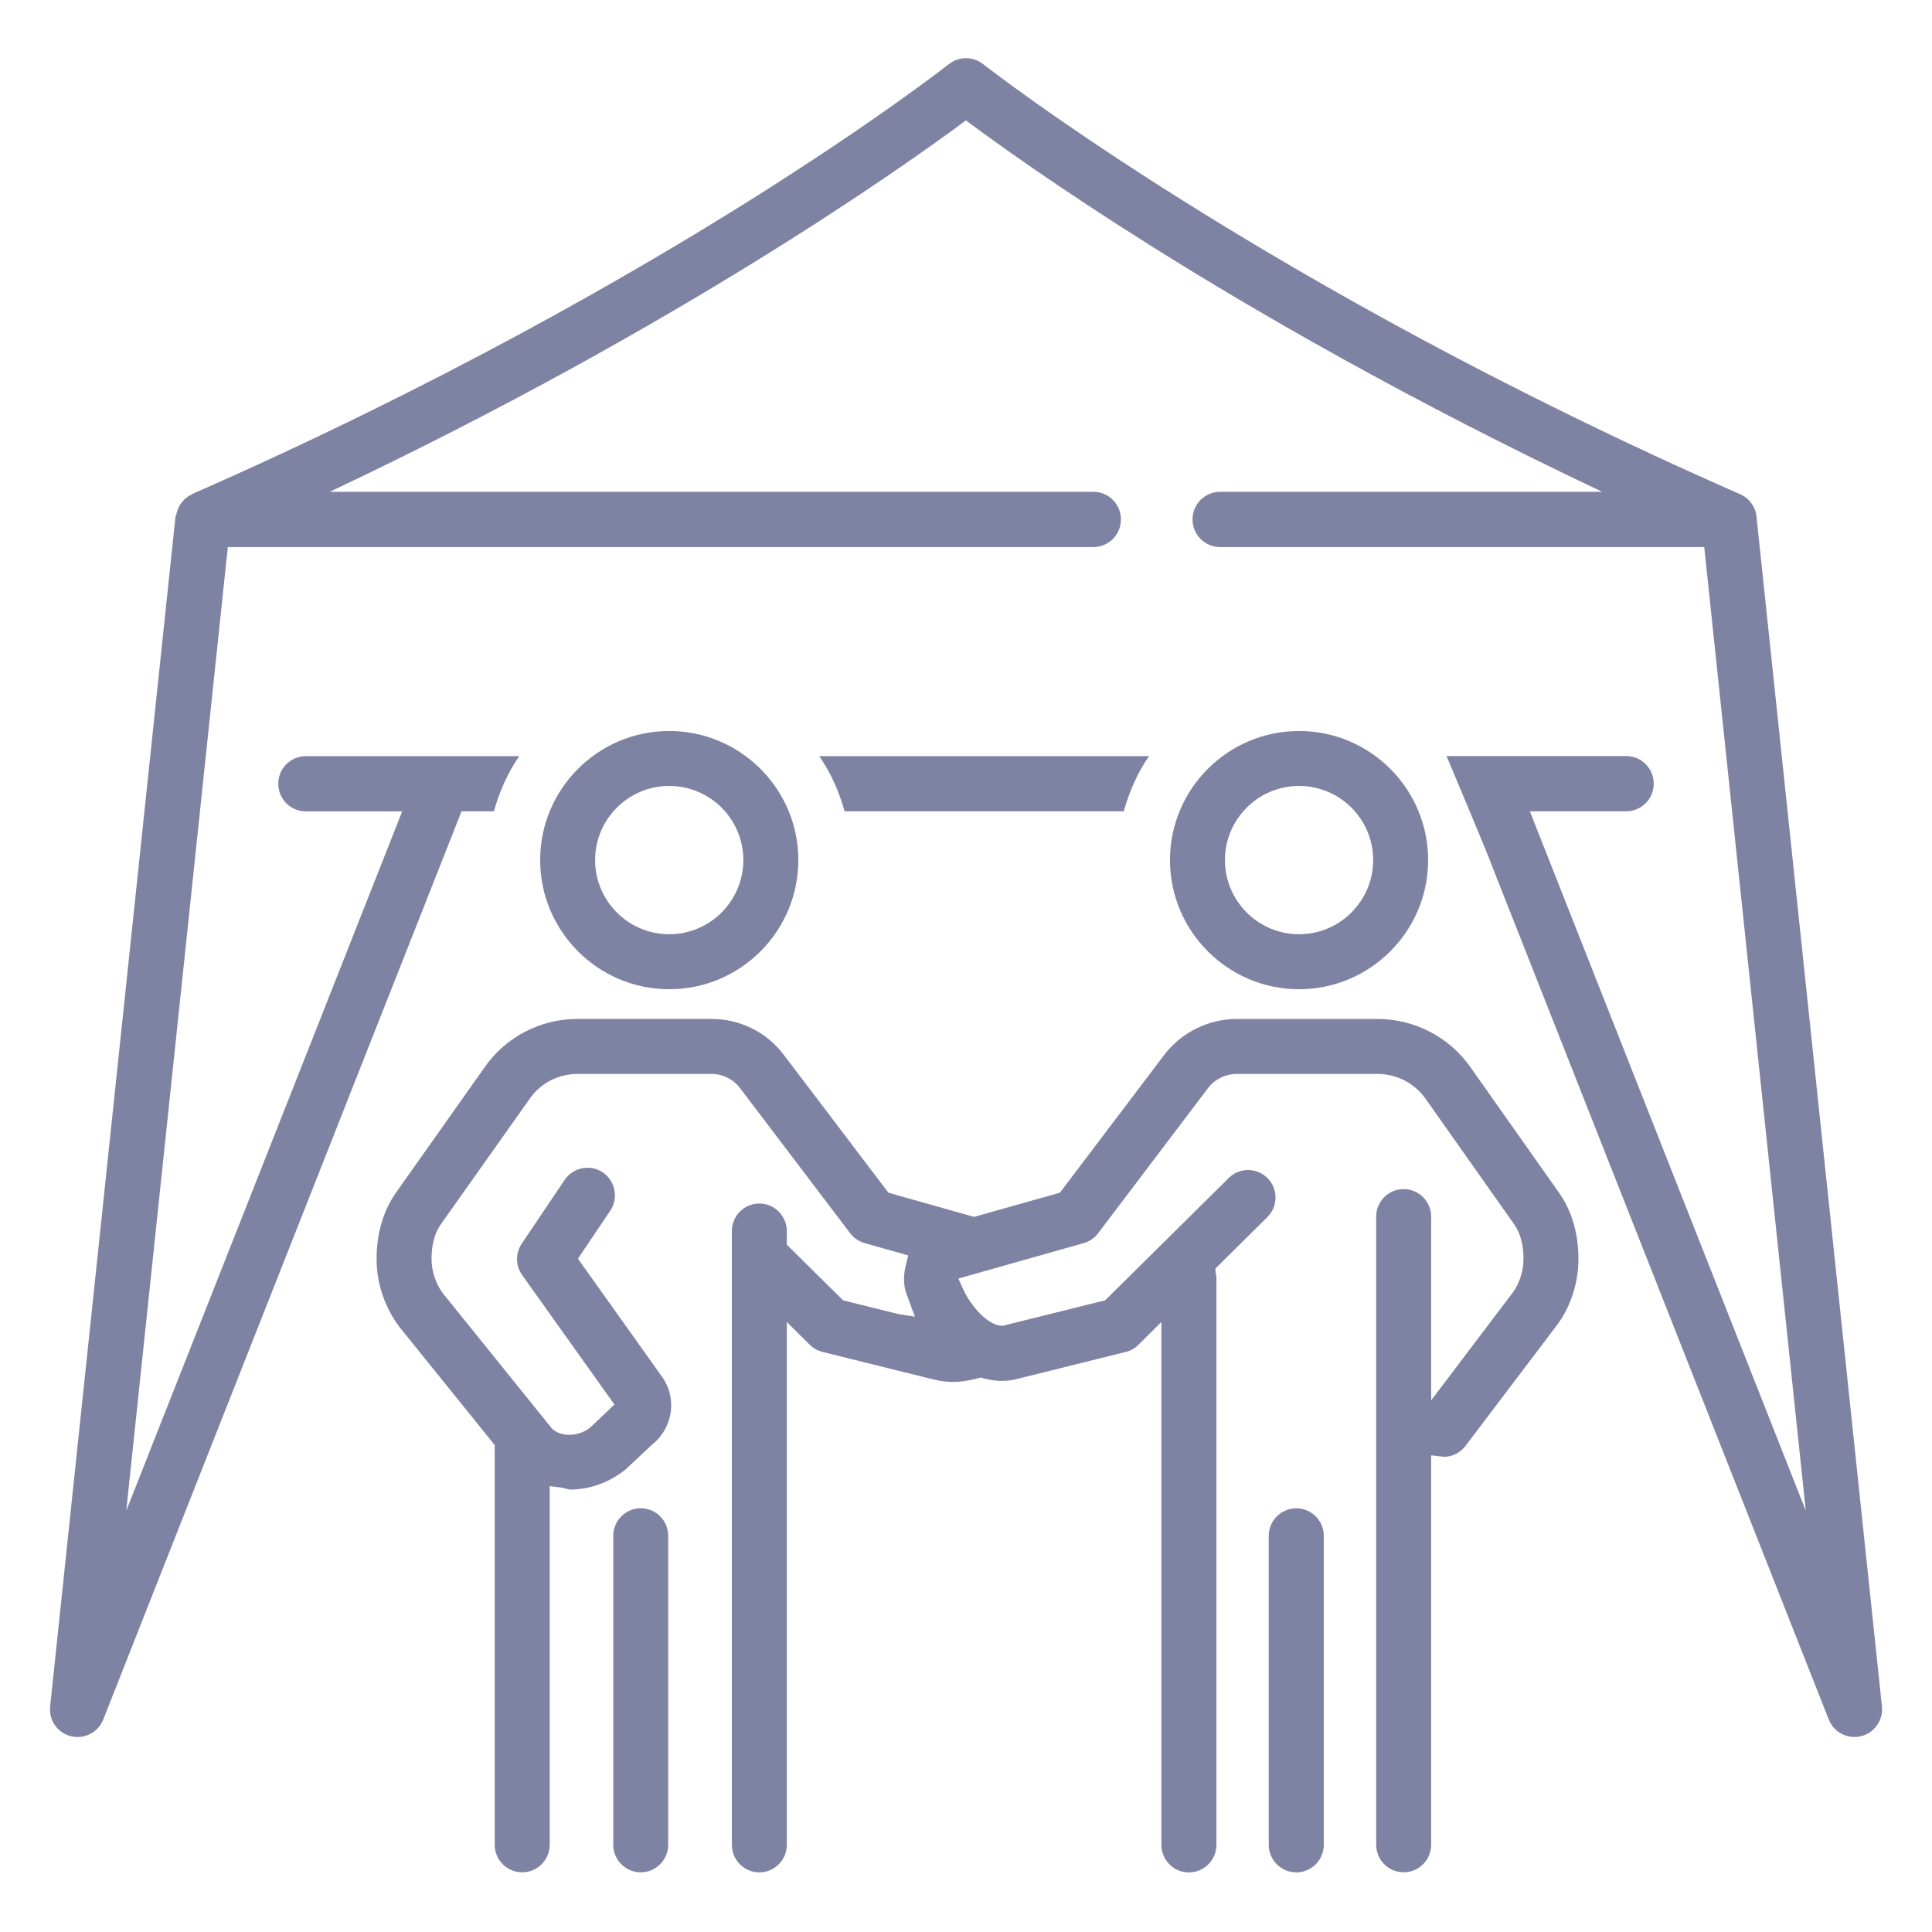
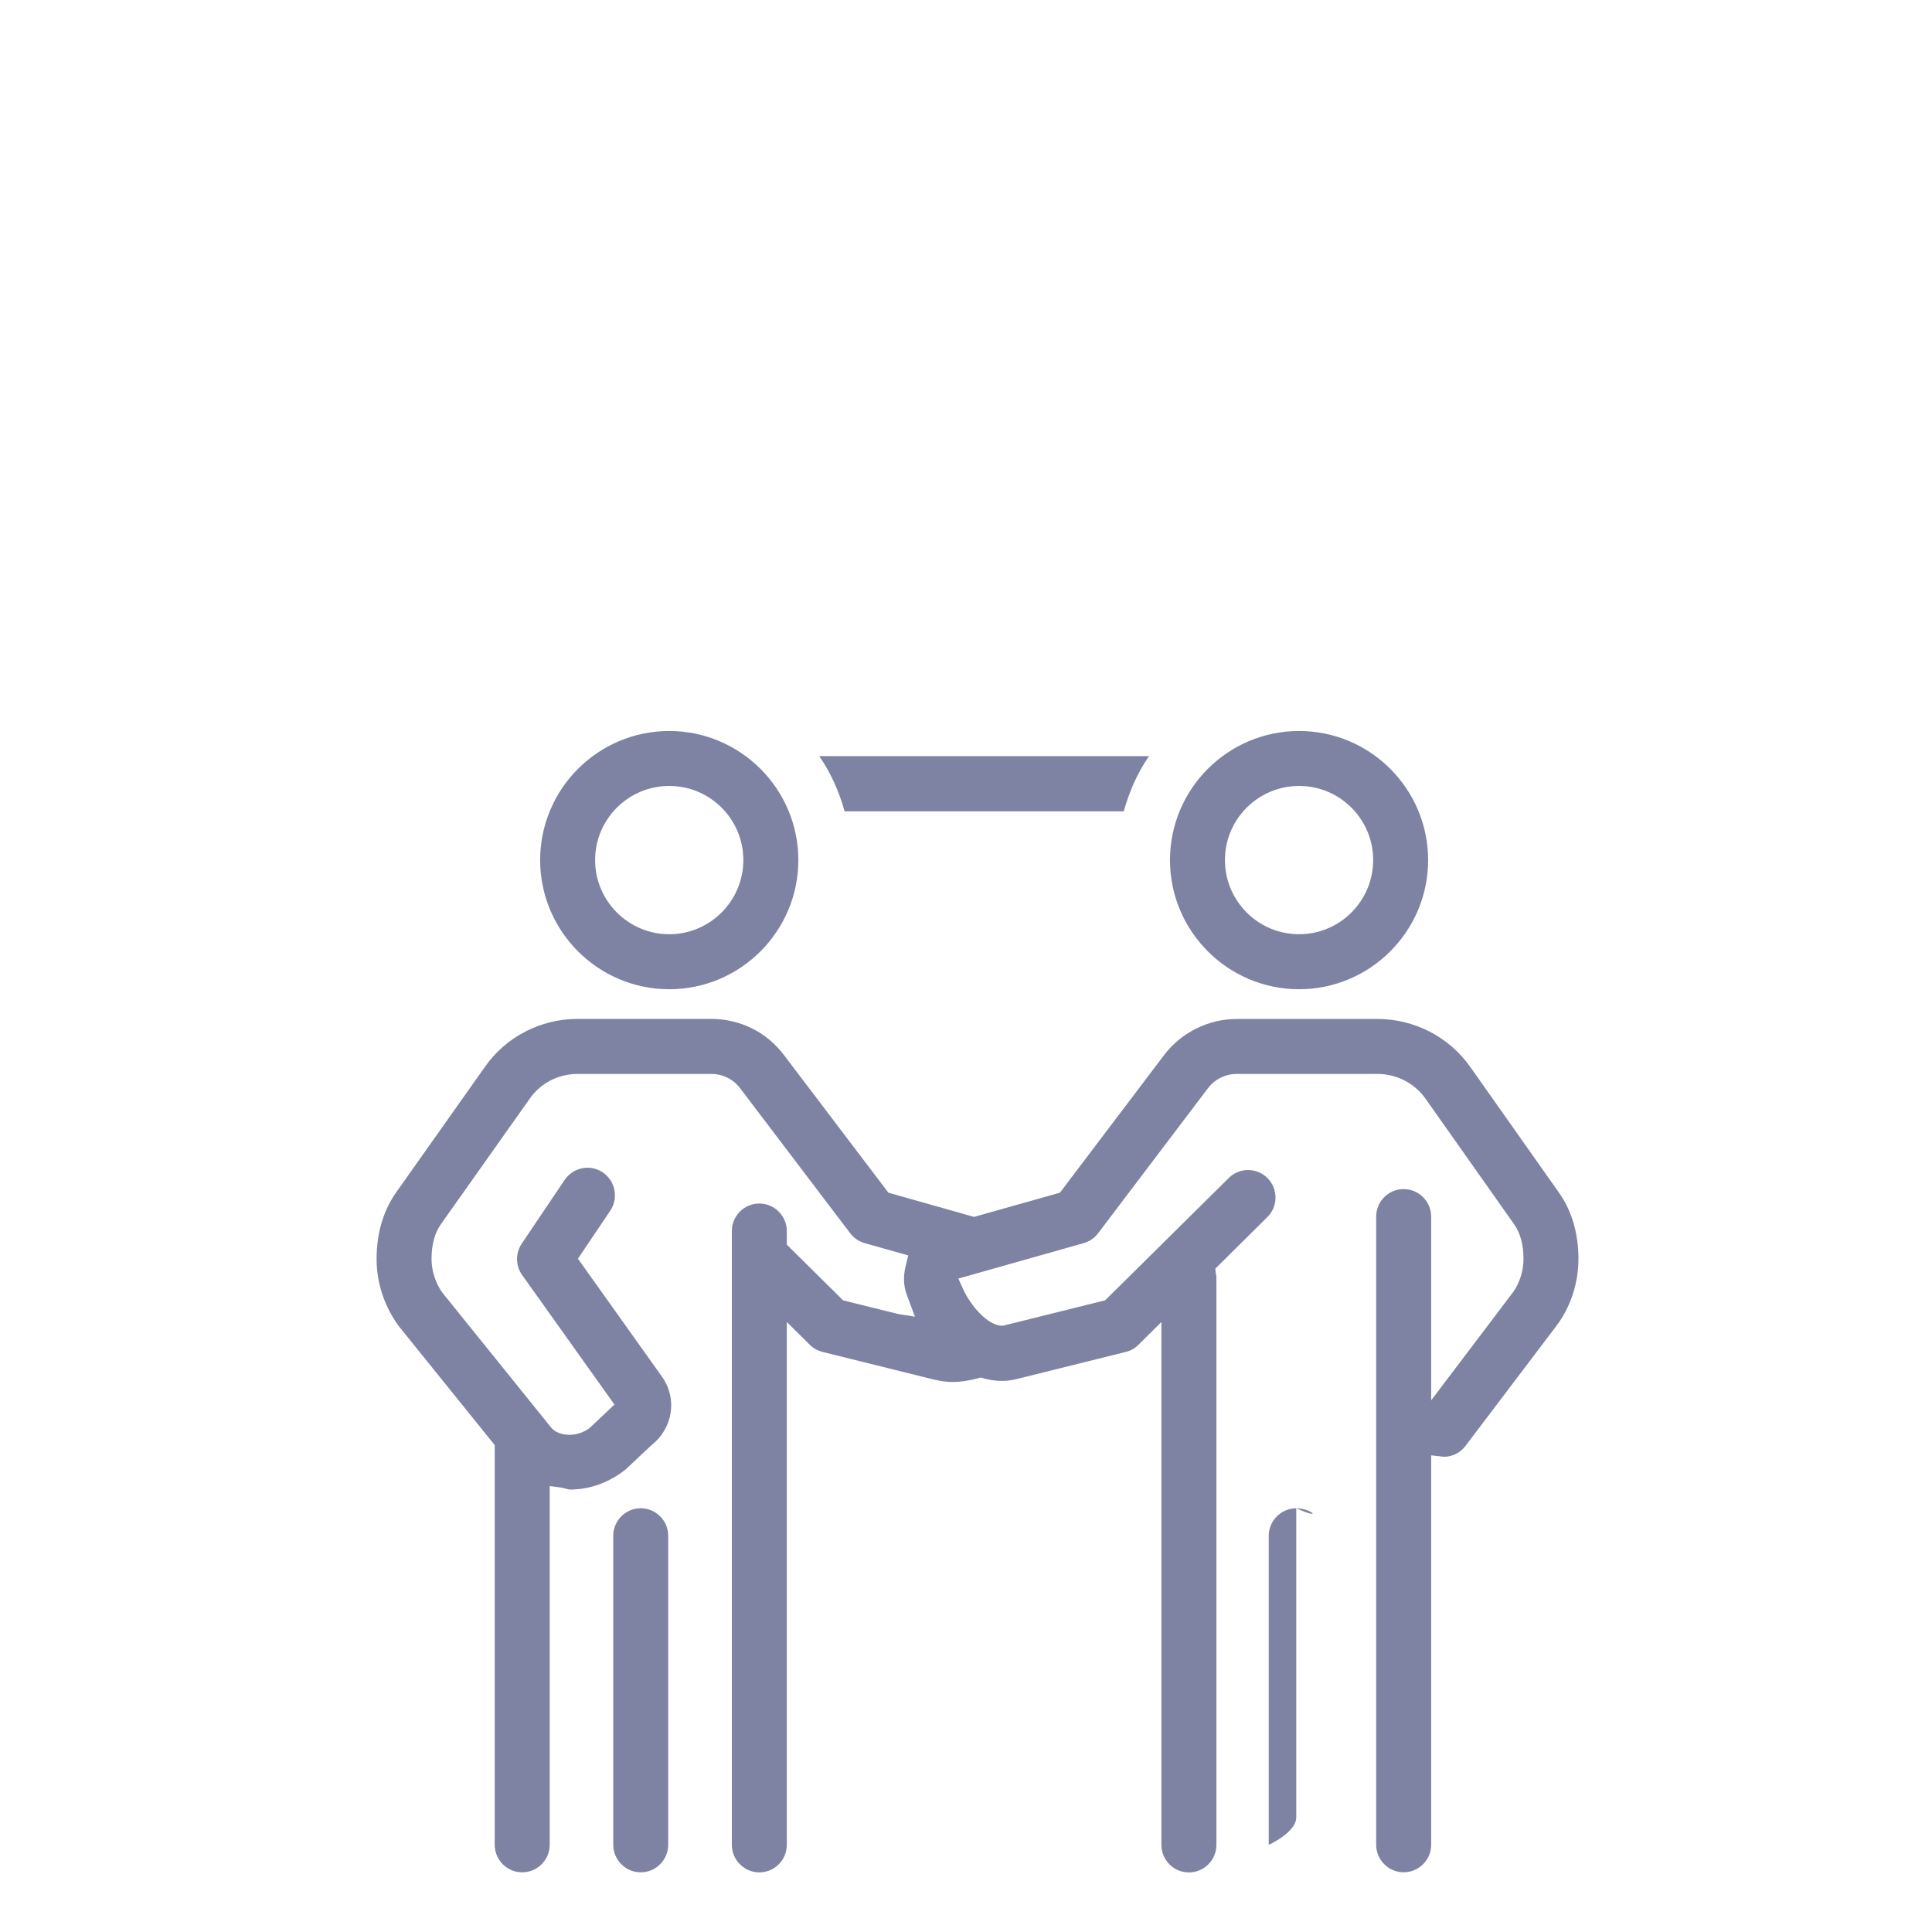
<svg xmlns="http://www.w3.org/2000/svg" version="1.1" x="0px" y="0px" viewBox="0 0 36 36" style="enable-background:new 0 0 36 36;" xml:space="preserve">
  <g id="Layer_2">
</g>
  <g id="Layer_1">
    <g>
      <rect style="fill:none;" width="36" height="36" />
    </g>
    <g>
-       <path style="fill:#7F83A3;" d="M32.73,9.626c-0.019-0.184-0.136-0.343-0.305-0.417c-8.797-3.86-14.054-7.973-14.106-8.014    c-0.187-0.148-0.451-0.148-0.638,0c-0.013,0.01-1.33,1.045-3.718,2.544C11.761,5.12,8.171,7.191,3.575,9.208    C3.57,9.21,3.568,9.215,3.564,9.217C3.495,9.25,3.438,9.298,3.39,9.357C3.375,9.375,3.364,9.393,3.351,9.414    C3.32,9.465,3.299,9.52,3.287,9.582C3.284,9.597,3.271,9.609,3.27,9.625L0.934,31.798c-0.027,0.256,0.139,0.493,0.389,0.554    c0.25,0.061,0.507-0.071,0.601-0.311L8.6,15.118h0.603c0.104-0.371,0.258-0.721,0.473-1.029H5.7c-0.284,0-0.515,0.23-0.515,0.515    s0.23,0.515,0.515,0.515h1.794L2.353,28.149l1.892-17.955h16.127c0.284,0,0.515-0.23,0.515-0.515s-0.23-0.515-0.515-0.515H6.145    c6.474-3.061,10.701-6.063,11.854-6.921c0.528,0.395,1.702,1.242,3.473,2.354c1.876,1.179,4.751,2.85,8.382,4.567h-7.118    c-0.284,0-0.515,0.23-0.515,0.515s0.23,0.515,0.515,0.515h9.02l1.892,17.955l-5.141-13.031H30.3c0.284,0,0.515-0.23,0.515-0.515    s-0.23-0.515-0.515-0.515h-3.346c0,0,0.843,2.001,0.842,2.034l6.28,15.918c0.079,0.2,0.271,0.326,0.479,0.326    c0.041,0,0.082-0.005,0.123-0.015c0.25-0.061,0.416-0.298,0.389-0.554L32.73,9.626z" />
      <path style="fill:#7F83A3;" d="M15.265,14.089c0.215,0.309,0.369,0.658,0.473,1.029h5.201c0.104-0.371,0.258-0.721,0.472-1.029    H15.265z" />
    </g>
    <path style="fill:#7F83A3;" d="M12.47,18.433c1.327,0,2.406-1.08,2.406-2.407c0-1.326-1.08-2.405-2.406-2.405   c-1.326,0-2.405,1.079-2.405,2.405C10.065,17.353,11.144,18.433,12.47,18.433z M12.47,14.645c0.762,0,1.381,0.619,1.381,1.381   c0,0.762-0.62,1.382-1.381,1.382s-1.381-0.62-1.381-1.382C11.089,15.264,11.709,14.645,12.47,14.645z" />
    <path style="fill:#7F83A3;" d="M24.206,18.433c1.326,0,2.405-1.08,2.405-2.407c0-1.326-1.079-2.405-2.405-2.405   s-2.405,1.079-2.405,2.405C21.801,17.353,22.88,18.433,24.206,18.433z M24.206,14.645c0.762,0,1.381,0.619,1.381,1.381   c0,0.762-0.619,1.382-1.381,1.382s-1.381-0.62-1.381-1.382C22.825,15.264,23.444,14.645,24.206,14.645z" />
    <g>
-       <path style="fill:#7F83A3;" d="M24.154,28.105c-0.282,0-0.513,0.23-0.513,0.513v5.758c0,0.282,0.23,0.513,0.513,0.513    s0.513-0.23,0.513-0.513v-5.758C24.667,28.335,24.437,28.105,24.154,28.105z" />
+       <path style="fill:#7F83A3;" d="M24.154,28.105c-0.282,0-0.513,0.23-0.513,0.513v5.758s0.513-0.23,0.513-0.513v-5.758C24.667,28.335,24.437,28.105,24.154,28.105z" />
      <path style="fill:#7F83A3;" d="M29.044,22.216L29.044,22.216l-1.649-2.337c-0.395-0.559-1.041-0.892-1.729-0.892h-2.619    c-0.529,0-1.036,0.251-1.355,0.672l-1.942,2.565l-1.6,0.451l-1.596-0.451l-1.944-2.562c-0.323-0.43-0.818-0.676-1.358-0.676    h-2.489c-0.689,0-1.335,0.333-1.727,0.893l-1.654,2.339c-0.242,0.345-0.365,0.764-0.365,1.244c0,0.448,0.15,0.895,0.421,1.258    l1.78,2.207v7.448c0,0.282,0.23,0.513,0.512,0.513c0.283,0,0.513-0.23,0.513-0.513v-6.684l0.197,0.025    c0.037,0.005,0.073,0.015,0.109,0.025c0.027,0.007,0.052,0.015,0.068,0.015c0.372,0,0.73-0.129,1.037-0.372l0.489-0.459    c0.4-0.315,0.48-0.869,0.193-1.271l-1.567-2.2l0.603-0.895c0.157-0.234,0.094-0.554-0.14-0.713    c-0.112-0.075-0.249-0.105-0.384-0.077c-0.134,0.026-0.25,0.104-0.327,0.217l-0.8,1.189c-0.119,0.177-0.115,0.41,0.008,0.583    l1.72,2.414l-0.458,0.433c-0.218,0.171-0.544,0.173-0.708,0.012l-2.036-2.525c-0.128-0.172-0.206-0.412-0.206-0.63    c0-0.27,0.058-0.484,0.177-0.654l1.656-2.34c0.2-0.286,0.532-0.457,0.889-0.457h2.489c0.215,0,0.412,0.098,0.541,0.269l2.049,2.7    c0.068,0.089,0.161,0.152,0.27,0.184l0.812,0.229l-0.041,0.164c-0.046,0.184-0.05,0.336-0.014,0.478    c0.016,0.062,0.04,0.124,0.063,0.188l0.116,0.311l-0.311-0.049l-1.027-0.255l-1.049-1.038v-0.253c0-0.282-0.23-0.513-0.512-0.513    s-0.512,0.23-0.512,0.513v11.437c0,0.282,0.23,0.513,0.512,0.513s0.512-0.23,0.512-0.513v-9.743l0.428,0.425    c0.066,0.065,0.149,0.111,0.237,0.133l2.051,0.509c0.258,0.063,0.474,0.08,0.853-0.019l0.045-0.013l0.045,0.013    c0.217,0.06,0.415,0.066,0.607,0.02l2.051-0.51c0.09-0.021,0.171-0.067,0.235-0.133l0.428-0.424v9.743    c0,0.282,0.229,0.513,0.512,0.513s0.513-0.23,0.513-0.513V23.77c-0.006-0.008-0.011-0.027-0.013-0.049l-0.007-0.082l0.97-0.961    c0.2-0.198,0.202-0.523,0.004-0.724c-0.199-0.201-0.525-0.204-0.725-0.003l-2.302,2.278l-1.909,0.475c-0.001,0-0.003,0-0.005,0    c-0.269,0-0.59-0.366-0.738-0.695l-0.083-0.185l2.335-0.66c0.108-0.031,0.203-0.096,0.268-0.183l2.047-2.703    c0.126-0.167,0.328-0.267,0.54-0.267h2.619c0.354,0,0.688,0.171,0.893,0.458l1.649,2.337c0.12,0.168,0.179,0.383,0.179,0.656    c0,0.22-0.076,0.458-0.199,0.622l-1.521,2.009v-3.423c0-0.282-0.23-0.513-0.513-0.513s-0.512,0.23-0.512,0.513v11.704    c0,0.282,0.229,0.513,0.512,0.513s0.513-0.23,0.513-0.513v-7.256l0.239,0.027c0.001,0,0.001,0,0.002,0    c0.15,0,0.303-0.075,0.398-0.202l1.697-2.241c0.26-0.343,0.408-0.795,0.408-1.24C29.412,22.979,29.288,22.559,29.044,22.216z" />
      <path style="fill:#7F83A3;" d="M11.427,28.617v5.758c0,0.282,0.23,0.513,0.512,0.513s0.512-0.23,0.512-0.513v-5.758    c0-0.282-0.23-0.513-0.512-0.513S11.427,28.335,11.427,28.617z" />
    </g>
  </g>
</svg>